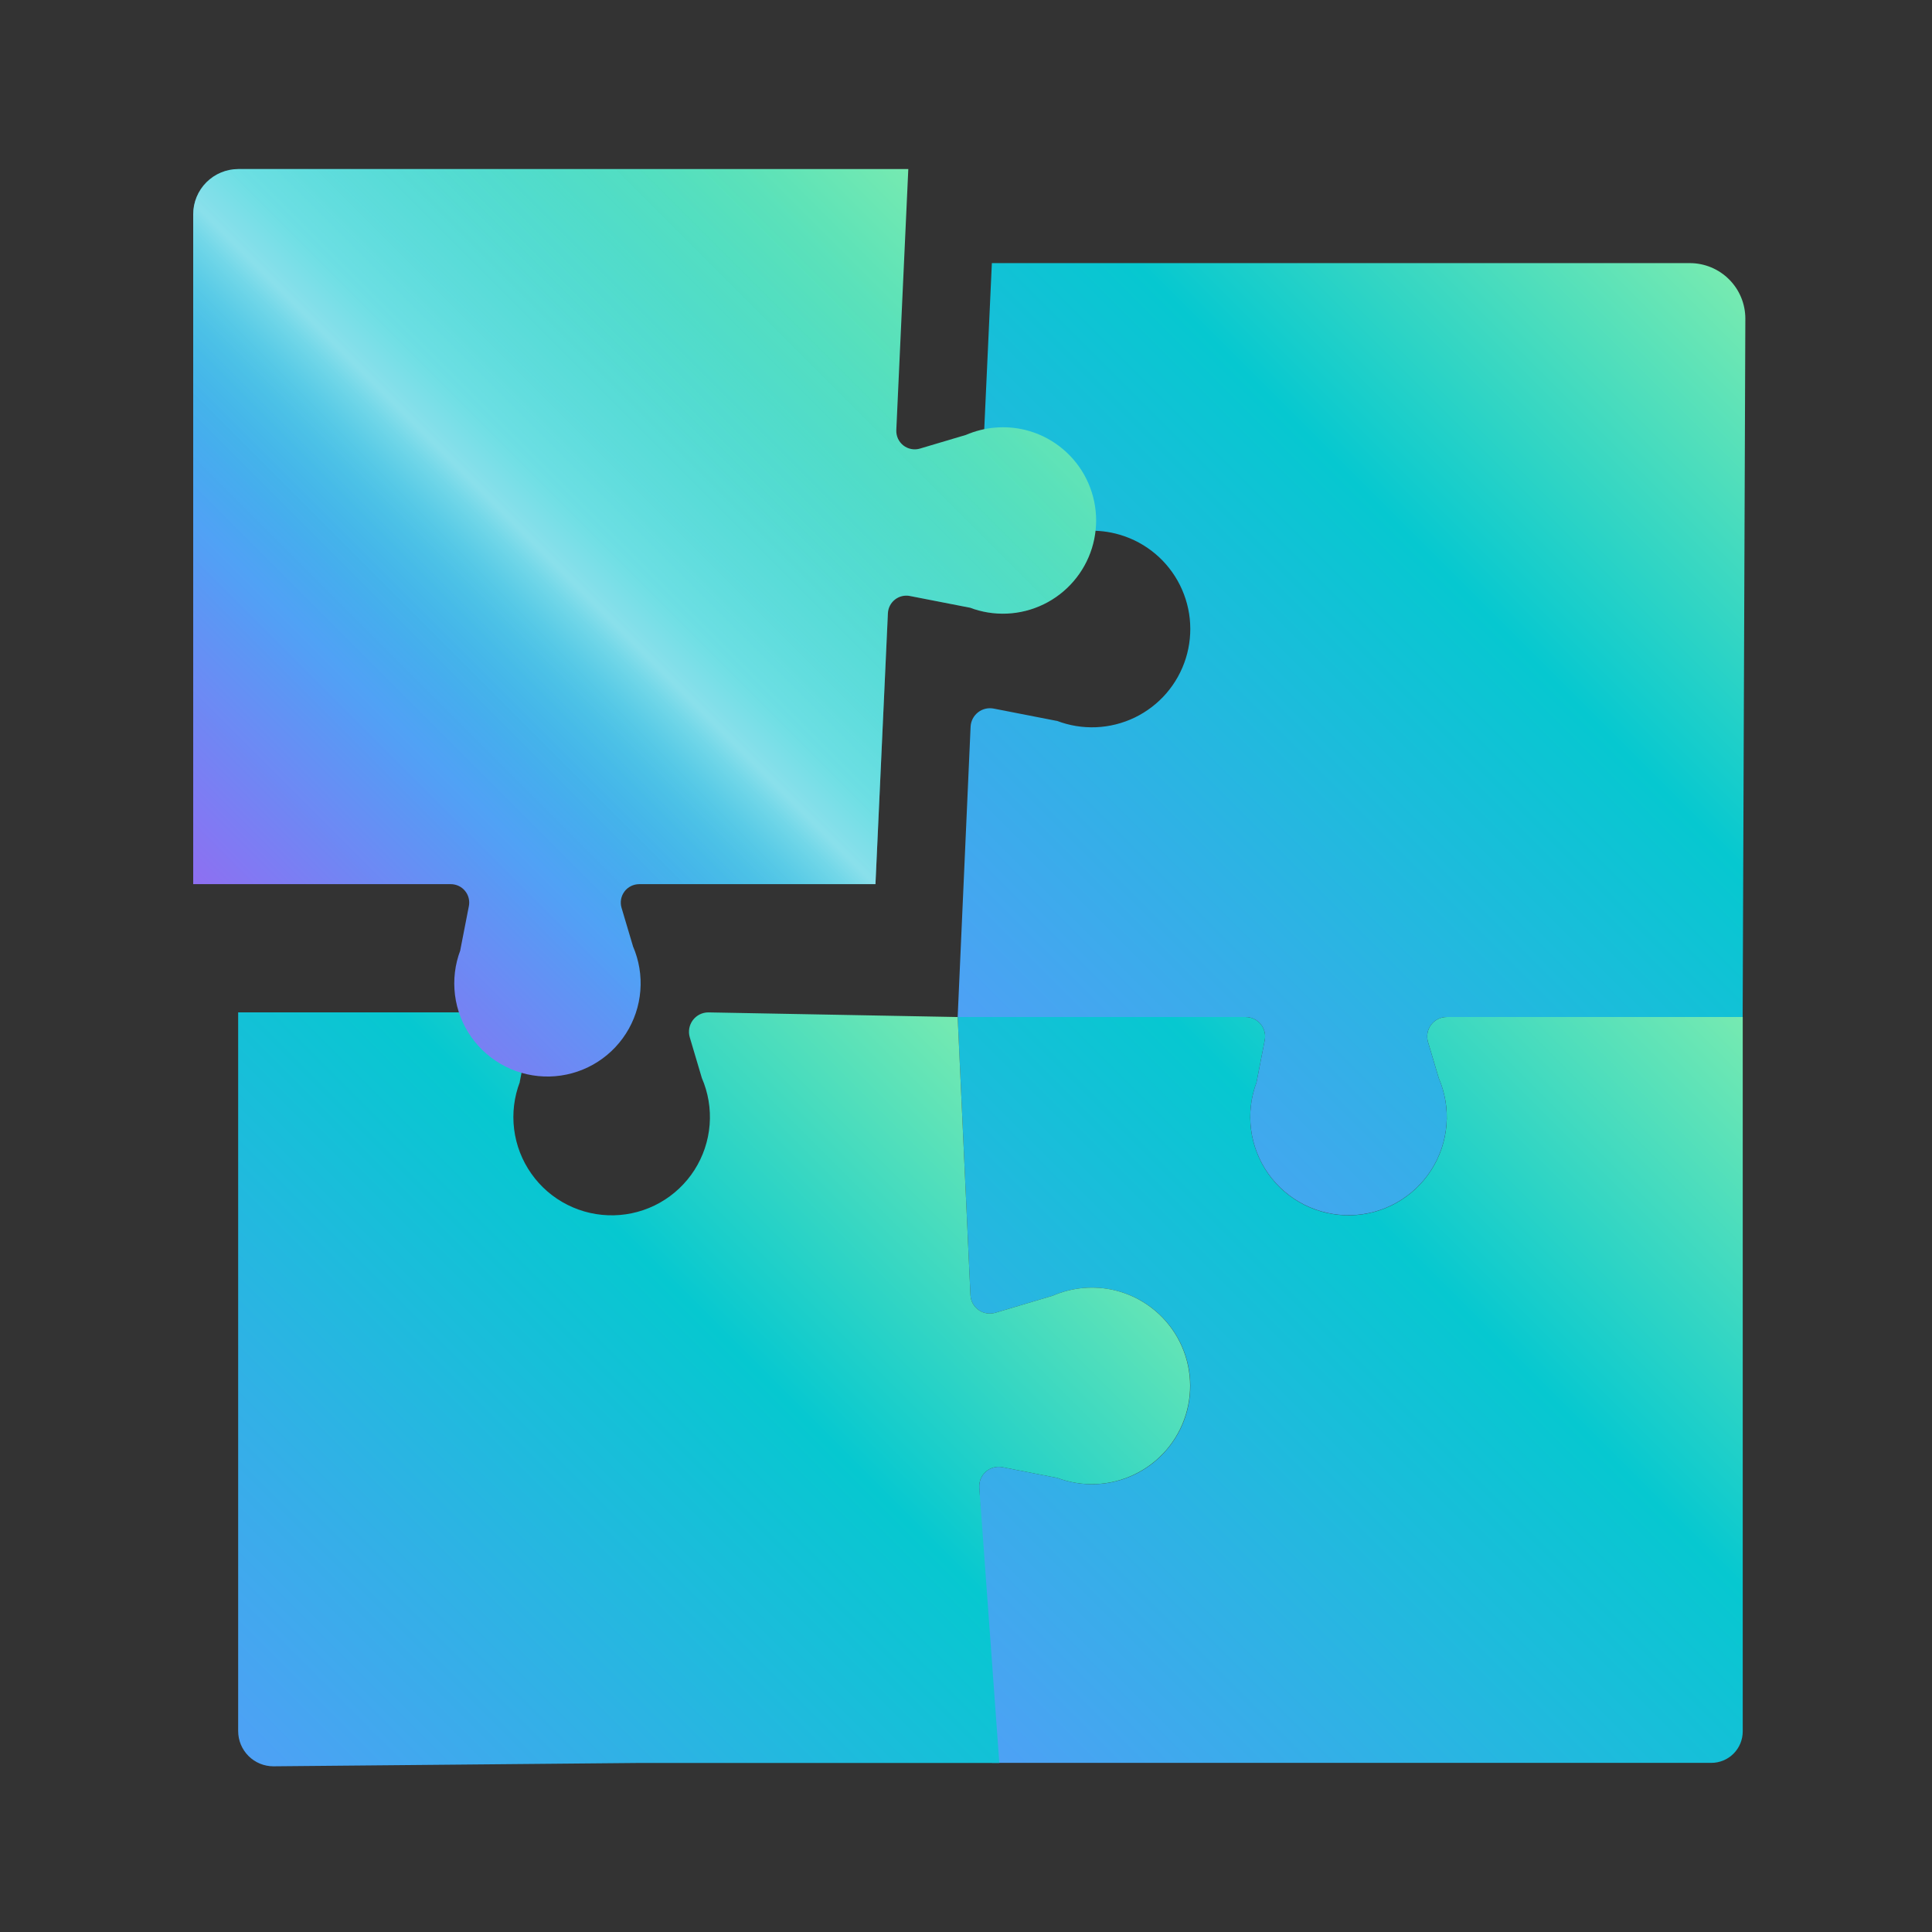
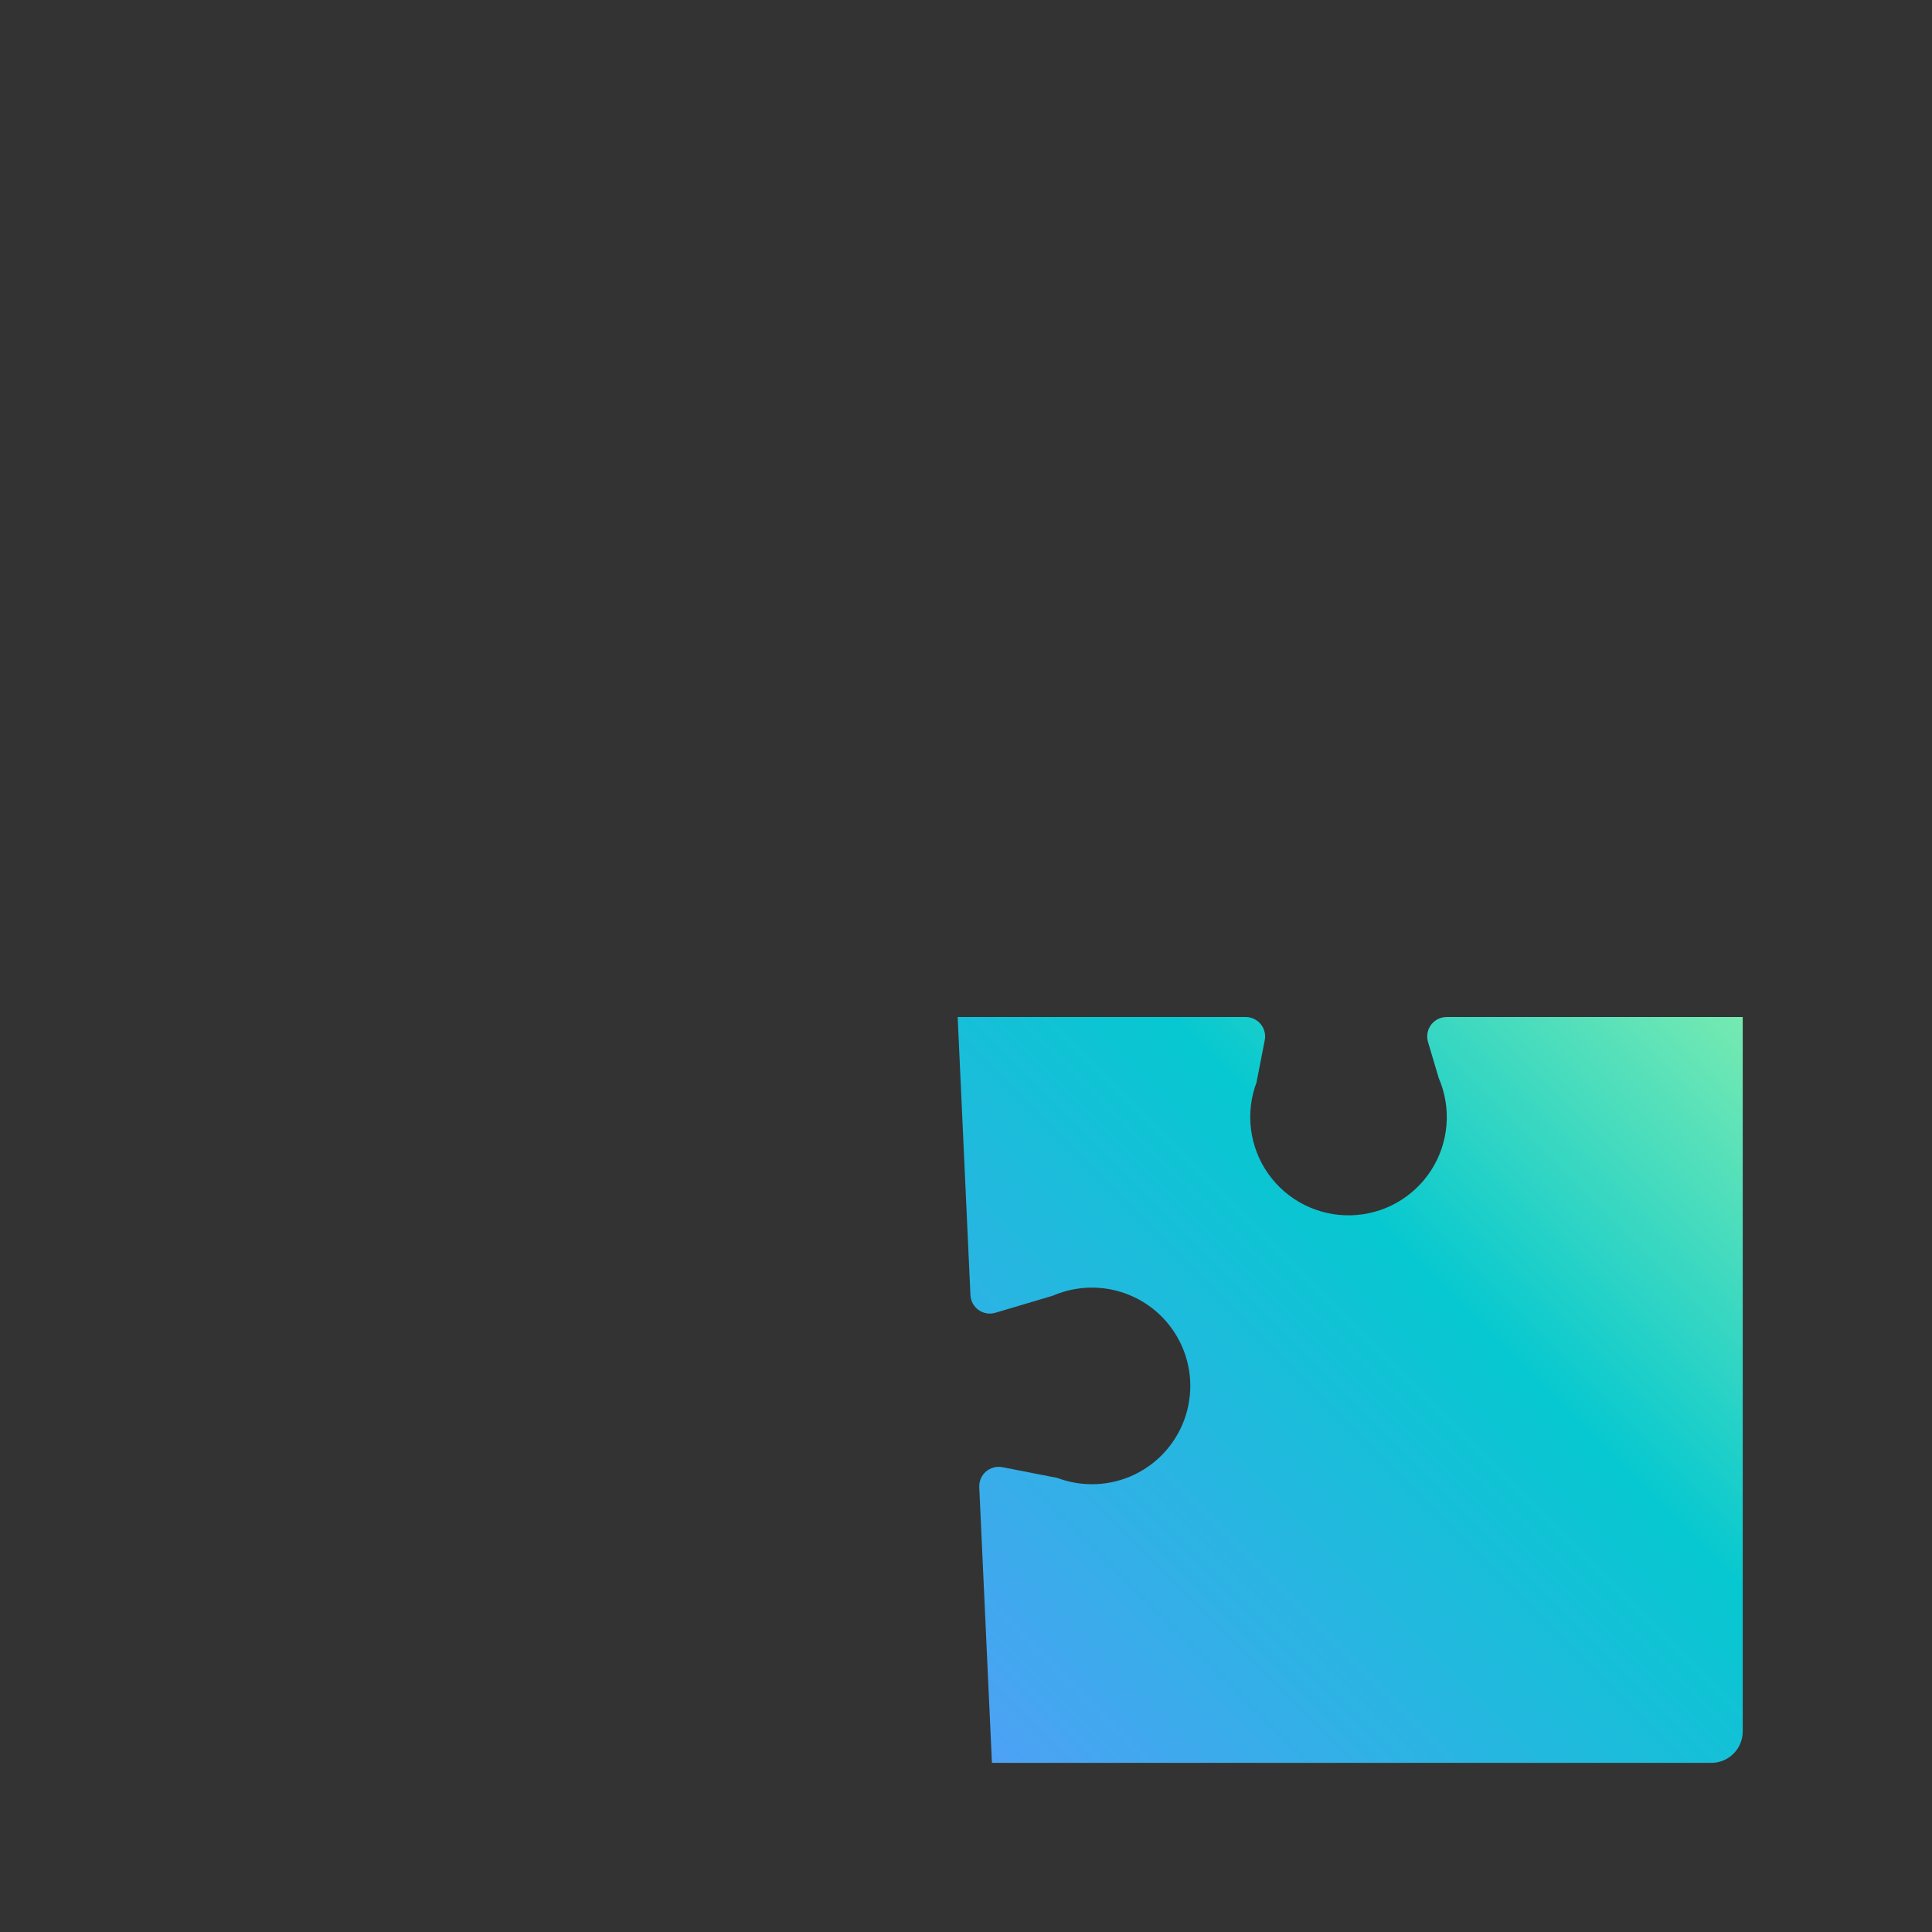
<svg xmlns="http://www.w3.org/2000/svg" width="80" height="80" viewBox="0 0 80 80" fill="none">
  <rect x="0" y="0" width="80" height="80" fill="#333333" stroke="none" />
  <path d="M59.901 42.113C59.776 42.113 59.653 42.142 59.541 42.198C59.429 42.255 59.332 42.336 59.257 42.436C59.182 42.537 59.132 42.653 59.11 42.776C59.088 42.9 59.095 43.026 59.131 43.147L59.572 44.631H59.571C59.837 45.243 59.949 45.911 59.896 46.576C59.843 47.242 59.628 47.884 59.268 48.447C58.908 49.009 58.416 49.474 57.834 49.802C57.252 50.129 56.599 50.308 55.932 50.323C55.264 50.339 54.603 50.189 54.007 49.889C53.411 49.588 52.898 49.146 52.513 48.6C52.129 48.055 51.884 47.423 51.801 46.761C51.718 46.098 51.799 45.426 52.037 44.802L52.033 44.802L52.371 43.071C52.394 42.955 52.391 42.835 52.361 42.72C52.332 42.605 52.278 42.498 52.203 42.406C52.127 42.314 52.032 42.241 51.925 42.19C51.818 42.139 51.7 42.113 51.582 42.113H39.655L40.184 53.626C40.19 53.748 40.223 53.867 40.281 53.974C40.34 54.081 40.422 54.173 40.521 54.244C40.621 54.315 40.735 54.362 40.856 54.382C40.976 54.402 41.099 54.394 41.217 54.359L43.588 53.654V53.655C44.406 53.301 45.317 53.223 46.183 53.434C46.724 53.566 47.231 53.807 47.675 54.143C48.118 54.479 48.488 54.902 48.761 55.386C49.035 55.871 49.206 56.406 49.265 56.959C49.323 57.512 49.268 58.071 49.102 58.602C48.936 59.133 48.663 59.624 48.3 60.045C47.937 60.467 47.491 60.809 46.991 61.052C46.49 61.294 45.945 61.431 45.389 61.455C44.834 61.478 44.279 61.388 43.76 61.189L43.76 61.193L41.507 60.753C41.387 60.73 41.264 60.734 41.146 60.765C41.028 60.796 40.919 60.854 40.827 60.933C40.735 61.013 40.662 61.112 40.614 61.224C40.566 61.336 40.544 61.457 40.549 61.579L41.074 72.997H70.86C71.205 72.997 71.537 72.86 71.781 72.616C72.026 72.371 72.163 72.04 72.163 71.694V42.113H59.901Z" fill="url(#paint0_linear_293_28533)" />
-   <path d="M46.183 53.434C45.317 53.223 44.406 53.301 43.588 53.655V53.654L41.217 54.359C41.1 54.394 40.976 54.402 40.856 54.382C40.735 54.362 40.621 54.315 40.522 54.244C40.422 54.173 40.34 54.081 40.281 53.974C40.223 53.867 40.19 53.748 40.184 53.626L39.655 42.113L29.332 41.921C29.207 41.921 29.084 41.95 28.972 42.006C28.86 42.062 28.763 42.144 28.688 42.244C28.613 42.345 28.563 42.461 28.541 42.584C28.519 42.708 28.526 42.834 28.562 42.954L29.06 44.631H29.059C29.325 45.243 29.437 45.911 29.384 46.576C29.331 47.242 29.116 47.884 28.756 48.447C28.397 49.009 27.904 49.474 27.323 49.802C26.741 50.129 26.087 50.308 25.42 50.323C24.753 50.338 24.092 50.189 23.496 49.889C22.899 49.588 22.386 49.146 22.002 48.6C21.617 48.055 21.372 47.423 21.289 46.761C21.206 46.098 21.287 45.426 21.526 44.802L21.521 44.802L21.897 42.879C21.92 42.763 21.916 42.643 21.887 42.528C21.858 42.413 21.804 42.306 21.728 42.214C21.653 42.122 21.558 42.048 21.451 41.998C21.343 41.947 21.226 41.921 21.108 41.921H9.862V71.68C9.862 72.067 10.016 72.438 10.29 72.712C10.563 72.985 10.934 73.139 11.321 73.139L26.5 73H41.38L40.549 61.579C40.544 61.457 40.566 61.336 40.614 61.224C40.662 61.112 40.735 61.013 40.827 60.933C40.919 60.854 41.028 60.796 41.146 60.765C41.264 60.734 41.387 60.73 41.507 60.753L43.76 61.193L43.76 61.189C44.279 61.387 44.833 61.476 45.388 61.452C45.943 61.428 46.487 61.29 46.987 61.047C47.486 60.805 47.931 60.462 48.294 60.042C48.656 59.621 48.929 59.13 49.094 58.6C49.26 58.07 49.316 57.511 49.257 56.959C49.199 56.406 49.028 55.872 48.756 55.388C48.483 54.904 48.114 54.481 47.672 54.145C47.229 53.809 46.723 53.567 46.183 53.434Z" fill="url(#paint1_linear_293_28533)" />
-   <path d="M59.901 42.113H72.16L72.271 13.193C72.271 12.584 72.029 11.999 71.598 11.569C71.167 11.137 70.582 10.895 69.973 10.895H41.071L40.557 22.099C40.551 22.227 40.576 22.355 40.629 22.471C40.683 22.588 40.764 22.69 40.865 22.769C40.966 22.848 41.084 22.902 41.21 22.926C41.336 22.95 41.466 22.943 41.589 22.907L43.588 22.312V22.313C44.406 21.959 45.317 21.881 46.183 22.092C46.724 22.224 47.231 22.465 47.675 22.801C48.118 23.137 48.488 23.56 48.761 24.044C49.035 24.529 49.206 25.064 49.265 25.617C49.323 26.17 49.268 26.729 49.102 27.26C48.936 27.791 48.663 28.282 48.3 28.704C47.937 29.125 47.491 29.467 46.991 29.71C46.49 29.952 45.945 30.089 45.389 30.113C44.834 30.136 44.279 30.046 43.76 29.847L43.76 29.851L41.147 29.341C41.033 29.319 40.917 29.321 40.804 29.348C40.692 29.375 40.587 29.426 40.496 29.498C40.405 29.569 40.331 29.659 40.278 29.762C40.225 29.865 40.195 29.978 40.19 30.093L39.655 42.113H51.582C51.7 42.113 51.818 42.139 51.925 42.19C52.032 42.241 52.127 42.314 52.203 42.406C52.278 42.498 52.332 42.605 52.361 42.72C52.391 42.835 52.394 42.955 52.371 43.071L52.033 44.802L52.037 44.802C51.8 45.425 51.719 46.098 51.803 46.759C51.886 47.421 52.131 48.052 52.515 48.597C52.9 49.142 53.413 49.584 54.009 49.884C54.604 50.184 55.265 50.333 55.931 50.318C56.598 50.303 57.251 50.124 57.833 49.797C58.414 49.47 58.906 49.005 59.266 48.444C59.625 47.882 59.841 47.24 59.894 46.575C59.947 45.91 59.836 45.242 59.571 44.631H59.572L59.13 43.147C59.095 43.026 59.088 42.9 59.109 42.777C59.131 42.653 59.182 42.537 59.257 42.437C59.331 42.336 59.429 42.255 59.541 42.199C59.653 42.142 59.776 42.113 59.901 42.113Z" fill="url(#paint2_linear_293_28533)" />
-   <path d="M42.452 17.802C41.63 17.603 40.766 17.676 39.99 18.012V18.011L38.094 18.575C37.977 18.61 37.854 18.616 37.734 18.593C37.615 18.571 37.502 18.52 37.406 18.445C37.311 18.37 37.234 18.273 37.183 18.163C37.132 18.052 37.109 17.931 37.114 17.809L37.611 7H9.872C9.375 7 8.899 7.197 8.548 7.548C8.197 7.899 8 8.375 8 8.872V36.611H18.666C18.779 36.611 18.89 36.636 18.992 36.684C19.094 36.732 19.184 36.802 19.255 36.889C19.327 36.975 19.378 37.077 19.406 37.186C19.433 37.295 19.437 37.409 19.415 37.52L19.059 39.344L19.063 39.344C18.838 39.935 18.761 40.572 18.84 41.2C18.919 41.828 19.151 42.426 19.516 42.943C19.881 43.46 20.368 43.88 20.933 44.164C21.498 44.449 22.124 44.59 22.757 44.576C23.389 44.561 24.008 44.392 24.56 44.082C25.111 43.772 25.578 43.331 25.919 42.798C26.26 42.265 26.465 41.656 26.515 41.025C26.566 40.395 26.46 39.761 26.209 39.181H26.21L25.737 37.591C25.703 37.477 25.696 37.357 25.717 37.24C25.738 37.123 25.785 37.013 25.857 36.917C25.927 36.822 26.02 36.745 26.126 36.692C26.232 36.639 26.349 36.611 26.468 36.611H36.251L36.766 25.392C36.771 25.282 36.8 25.175 36.85 25.078C36.9 24.98 36.971 24.895 37.057 24.827C37.143 24.759 37.243 24.711 37.349 24.685C37.456 24.66 37.567 24.657 37.674 24.678L40.153 25.162L40.153 25.158C40.645 25.346 41.17 25.431 41.697 25.408C42.223 25.385 42.739 25.254 43.214 25.024C43.688 24.794 44.11 24.469 44.453 24.07C44.797 23.671 45.056 23.206 45.213 22.703C45.37 22.2 45.423 21.67 45.367 21.146C45.312 20.622 45.15 20.115 44.892 19.656C44.633 19.197 44.283 18.795 43.863 18.477C43.444 18.158 42.963 17.928 42.452 17.802Z" fill="url(#paint3_linear_293_28533)" />
-   <path opacity="0.5" d="M42.452 17.802C41.63 17.603 40.766 17.676 39.99 18.012V18.011L38.094 18.575C37.977 18.61 37.854 18.616 37.734 18.593C37.615 18.571 37.502 18.52 37.406 18.445C37.311 18.37 37.234 18.273 37.183 18.163C37.132 18.052 37.109 17.931 37.114 17.809L37.611 7H9.872C9.375 7 8.899 7.197 8.548 7.548C8.197 7.899 8 8.375 8 8.872V36.611H18.666C18.779 36.611 18.89 36.636 18.992 36.684C19.094 36.732 19.184 36.802 19.255 36.889C19.327 36.975 19.378 37.077 19.406 37.186C19.433 37.295 19.437 37.409 19.415 37.52L19.059 39.344L19.063 39.344C18.838 39.935 18.761 40.572 18.84 41.2C18.919 41.828 19.151 42.426 19.516 42.943C19.881 43.46 20.368 43.88 20.933 44.164C21.498 44.449 22.124 44.59 22.757 44.576C23.389 44.561 24.008 44.392 24.56 44.082C25.111 43.772 25.578 43.331 25.919 42.798C26.26 42.265 26.465 41.656 26.515 41.025C26.566 40.395 26.46 39.761 26.209 39.181H26.21L25.737 37.591C25.703 37.477 25.696 37.357 25.717 37.24C25.738 37.123 25.785 37.013 25.857 36.917C25.927 36.822 26.02 36.745 26.126 36.692C26.232 36.639 26.349 36.611 26.468 36.611H36.251L36.766 25.392C36.771 25.282 36.8 25.175 36.85 25.078C36.9 24.98 36.971 24.895 37.057 24.827C37.143 24.759 37.243 24.711 37.349 24.685C37.456 24.66 37.567 24.657 37.674 24.678L40.153 25.162L40.153 25.158C40.645 25.346 41.17 25.431 41.697 25.408C42.223 25.385 42.739 25.254 43.214 25.024C43.688 24.794 44.11 24.469 44.453 24.07C44.797 23.671 45.056 23.206 45.213 22.703C45.37 22.2 45.423 21.67 45.367 21.146C45.312 20.622 45.15 20.115 44.892 19.656C44.633 19.197 44.283 18.795 43.863 18.477C43.444 18.158 42.963 17.928 42.452 17.802Z" fill="url(#paint4_linear_293_28533)" />
  <defs>
    <linearGradient id="paint0_linear_293_28533" x1="40.579" y1="72.503" x2="71.566" y2="41.516" gradientUnits="userSpaceOnUse">
      <stop stop-color="#4EA1F5" />
      <stop offset="0.617" stop-color="#06C8D0" />
      <stop offset="1" stop-color="#76EAB1" />
    </linearGradient>
    <linearGradient id="paint1_linear_293_28533" x1="10.29" y1="72.711" x2="40.272" y2="42.73" gradientUnits="userSpaceOnUse">
      <stop stop-color="#4EA1F5" />
      <stop offset="0.617" stop-color="#06C8D0" />
      <stop offset="1" stop-color="#76EAB1" />
    </linearGradient>
    <linearGradient id="paint2_linear_293_28533" x1="40.359" y1="42.817" x2="71.602" y2="11.573" gradientUnits="userSpaceOnUse">
      <stop stop-color="#4EA1F5" />
      <stop offset="0.617" stop-color="#06C8D0" />
      <stop offset="1" stop-color="#76EAB1" />
    </linearGradient>
    <linearGradient id="paint3_linear_293_28533" x1="7.934" y1="36.545" x2="37.545" y2="6.934" gradientUnits="userSpaceOnUse">
      <stop stop-color="#8E6FF2" />
      <stop offset="0.256" stop-color="#4EA1F5" />
      <stop offset="0.529" stop-color="#06C8D0" />
      <stop offset="1" stop-color="#76EAB1" />
    </linearGradient>
    <linearGradient id="paint4_linear_293_28533" x1="6.633" y1="37.846" x2="36.244" y2="8.235" gradientUnits="userSpaceOnUse">
      <stop offset="0.12" stop-color="white" stop-opacity="0" />
      <stop offset="0.269" stop-color="white" stop-opacity="0.01" />
      <stop offset="0.322" stop-color="white" stop-opacity="0.034" />
      <stop offset="0.361" stop-color="white" stop-opacity="0.08" />
      <stop offset="0.392" stop-color="white" stop-opacity="0.147" />
      <stop offset="0.418" stop-color="white" stop-opacity="0.233" />
      <stop offset="0.442" stop-color="white" stop-opacity="0.34" />
      <stop offset="0.463" stop-color="white" stop-opacity="0.467" />
      <stop offset="0.482" stop-color="white" stop-opacity="0.615" />
      <stop offset="0.501" stop-color="white" stop-opacity="0.784" />
      <stop offset="0.517" stop-color="white" stop-opacity="0.964" />
      <stop offset="0.52" stop-color="white" />
      <stop offset="0.549" stop-color="white" stop-opacity="0.902" />
      <stop offset="0.634" stop-color="white" stop-opacity="0.632" />
      <stop offset="0.716" stop-color="white" stop-opacity="0.407" />
      <stop offset="0.79" stop-color="white" stop-opacity="0.231" />
      <stop offset="0.856" stop-color="white" stop-opacity="0.105" />
      <stop offset="0.911" stop-color="white" stop-opacity="0.028" />
      <stop offset="0.949" stop-color="white" stop-opacity="0" />
    </linearGradient>
  </defs>
</svg>